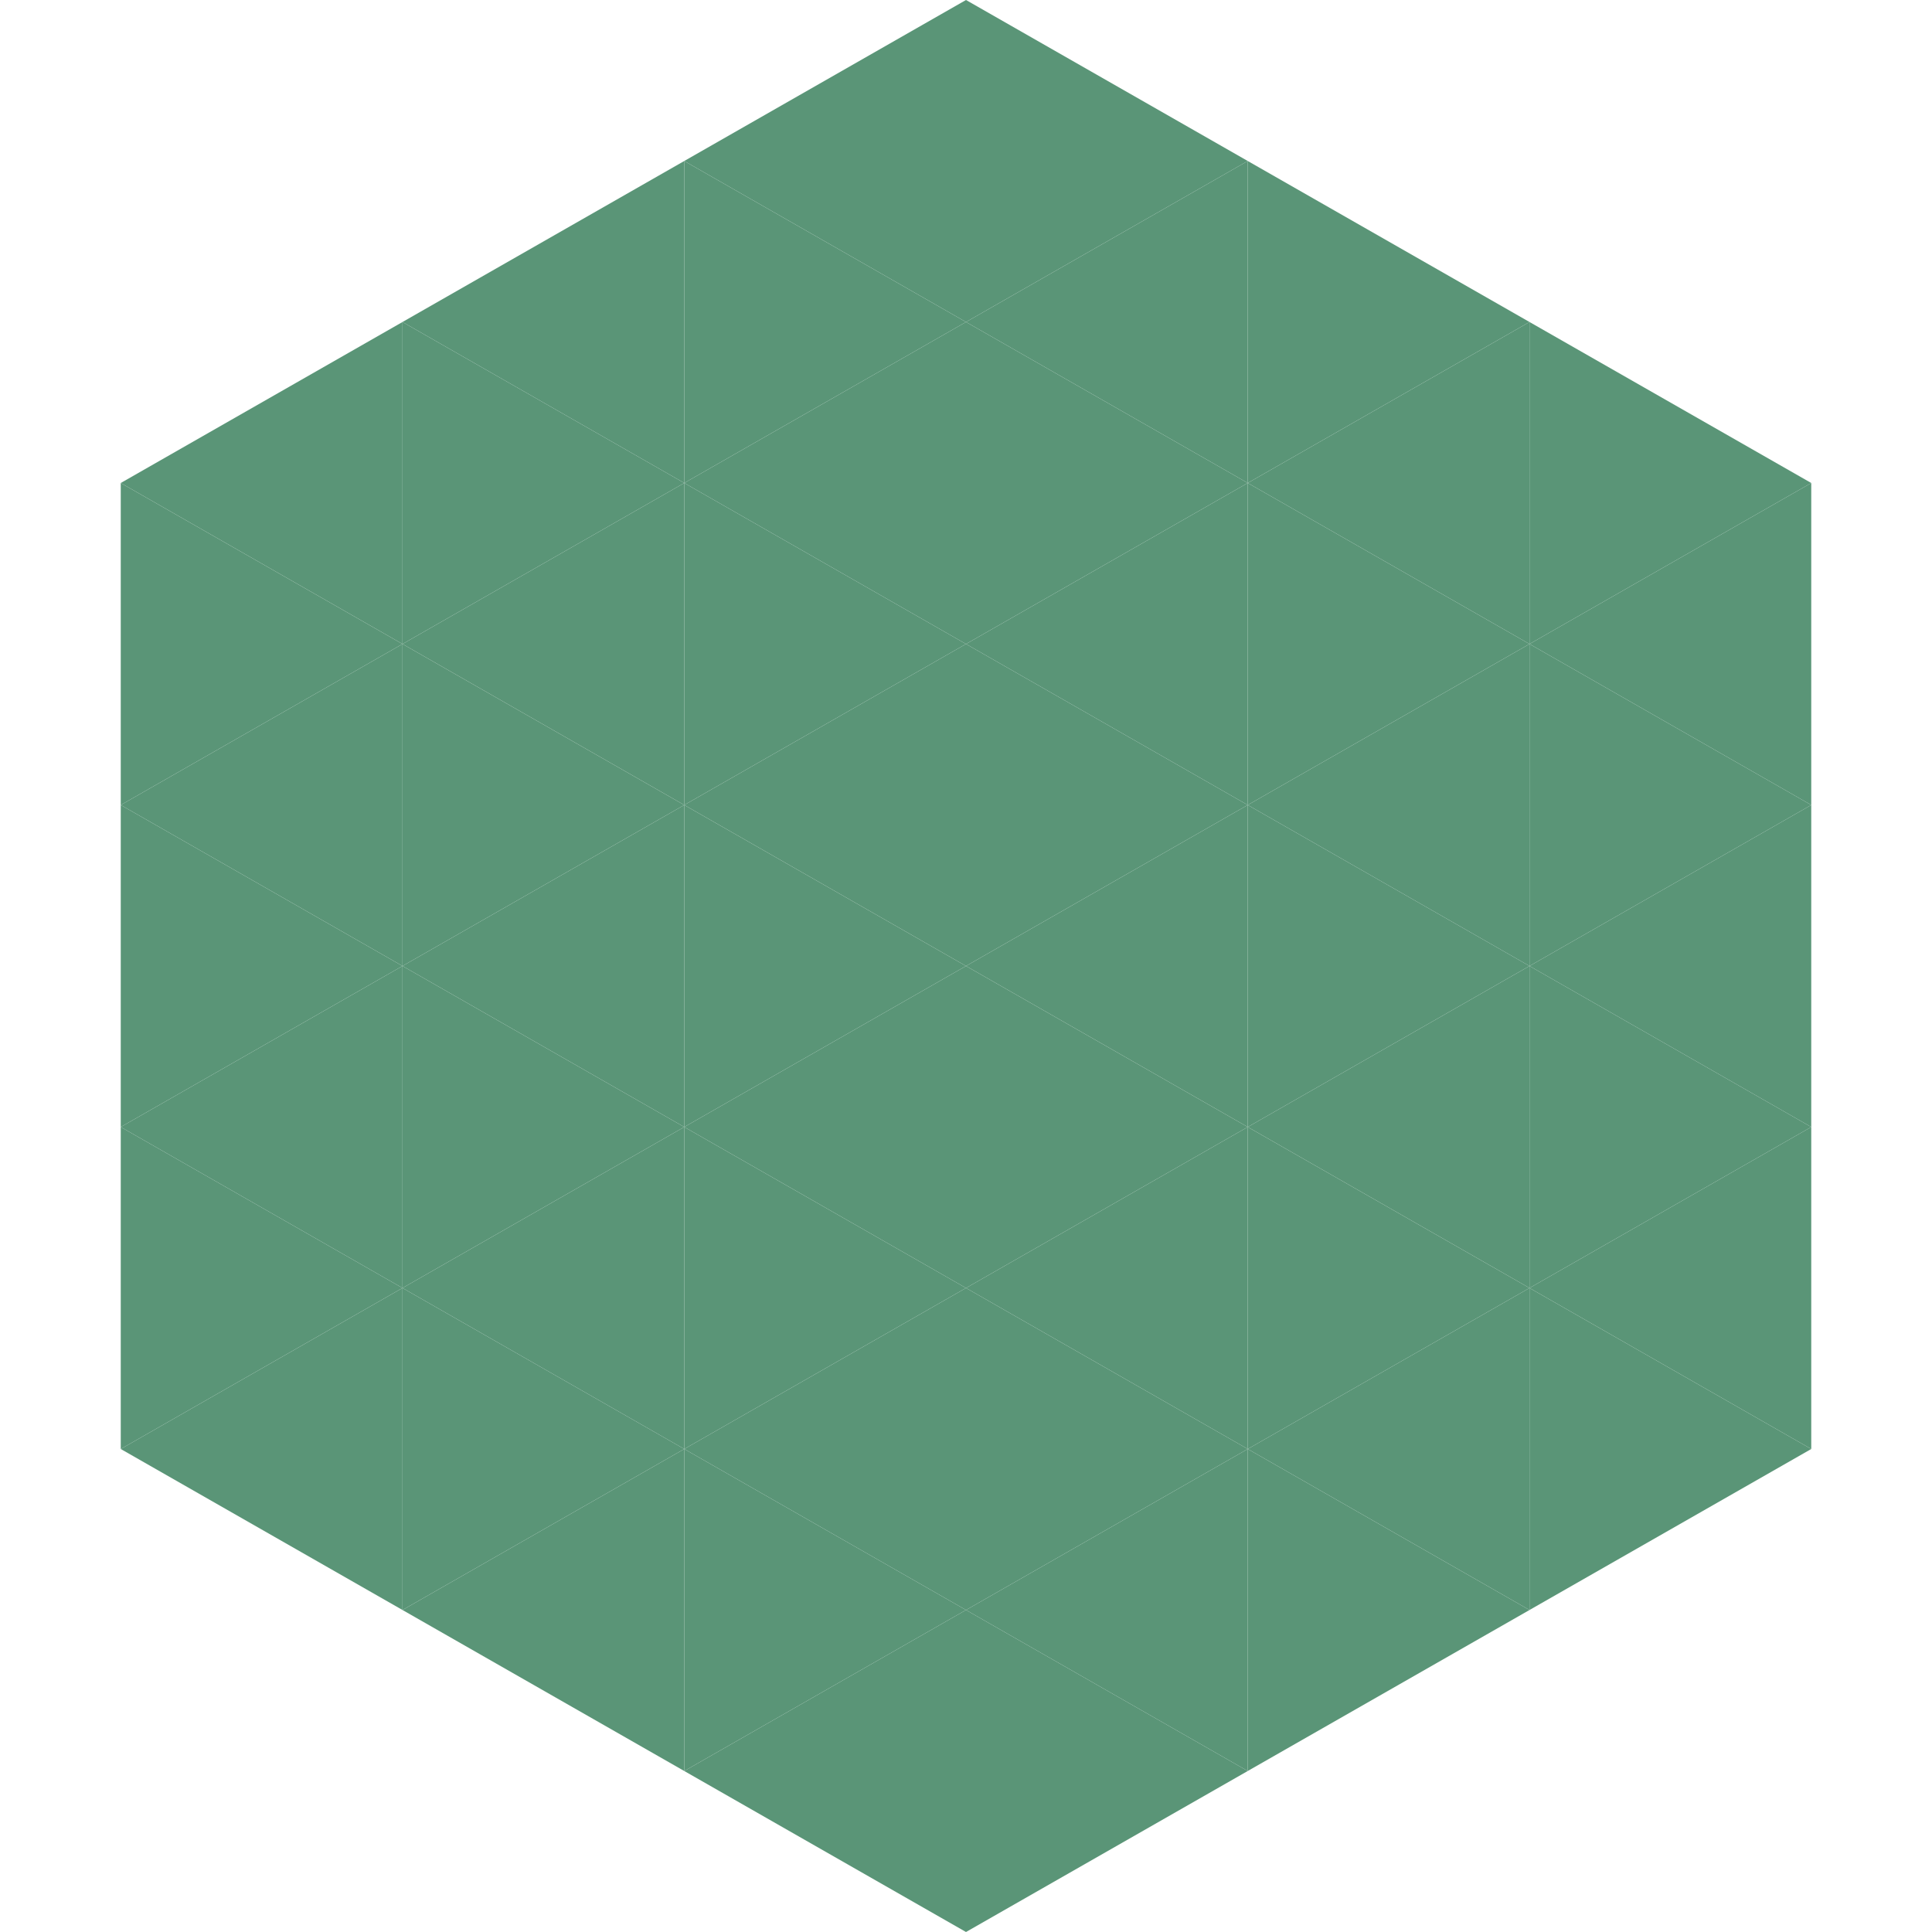
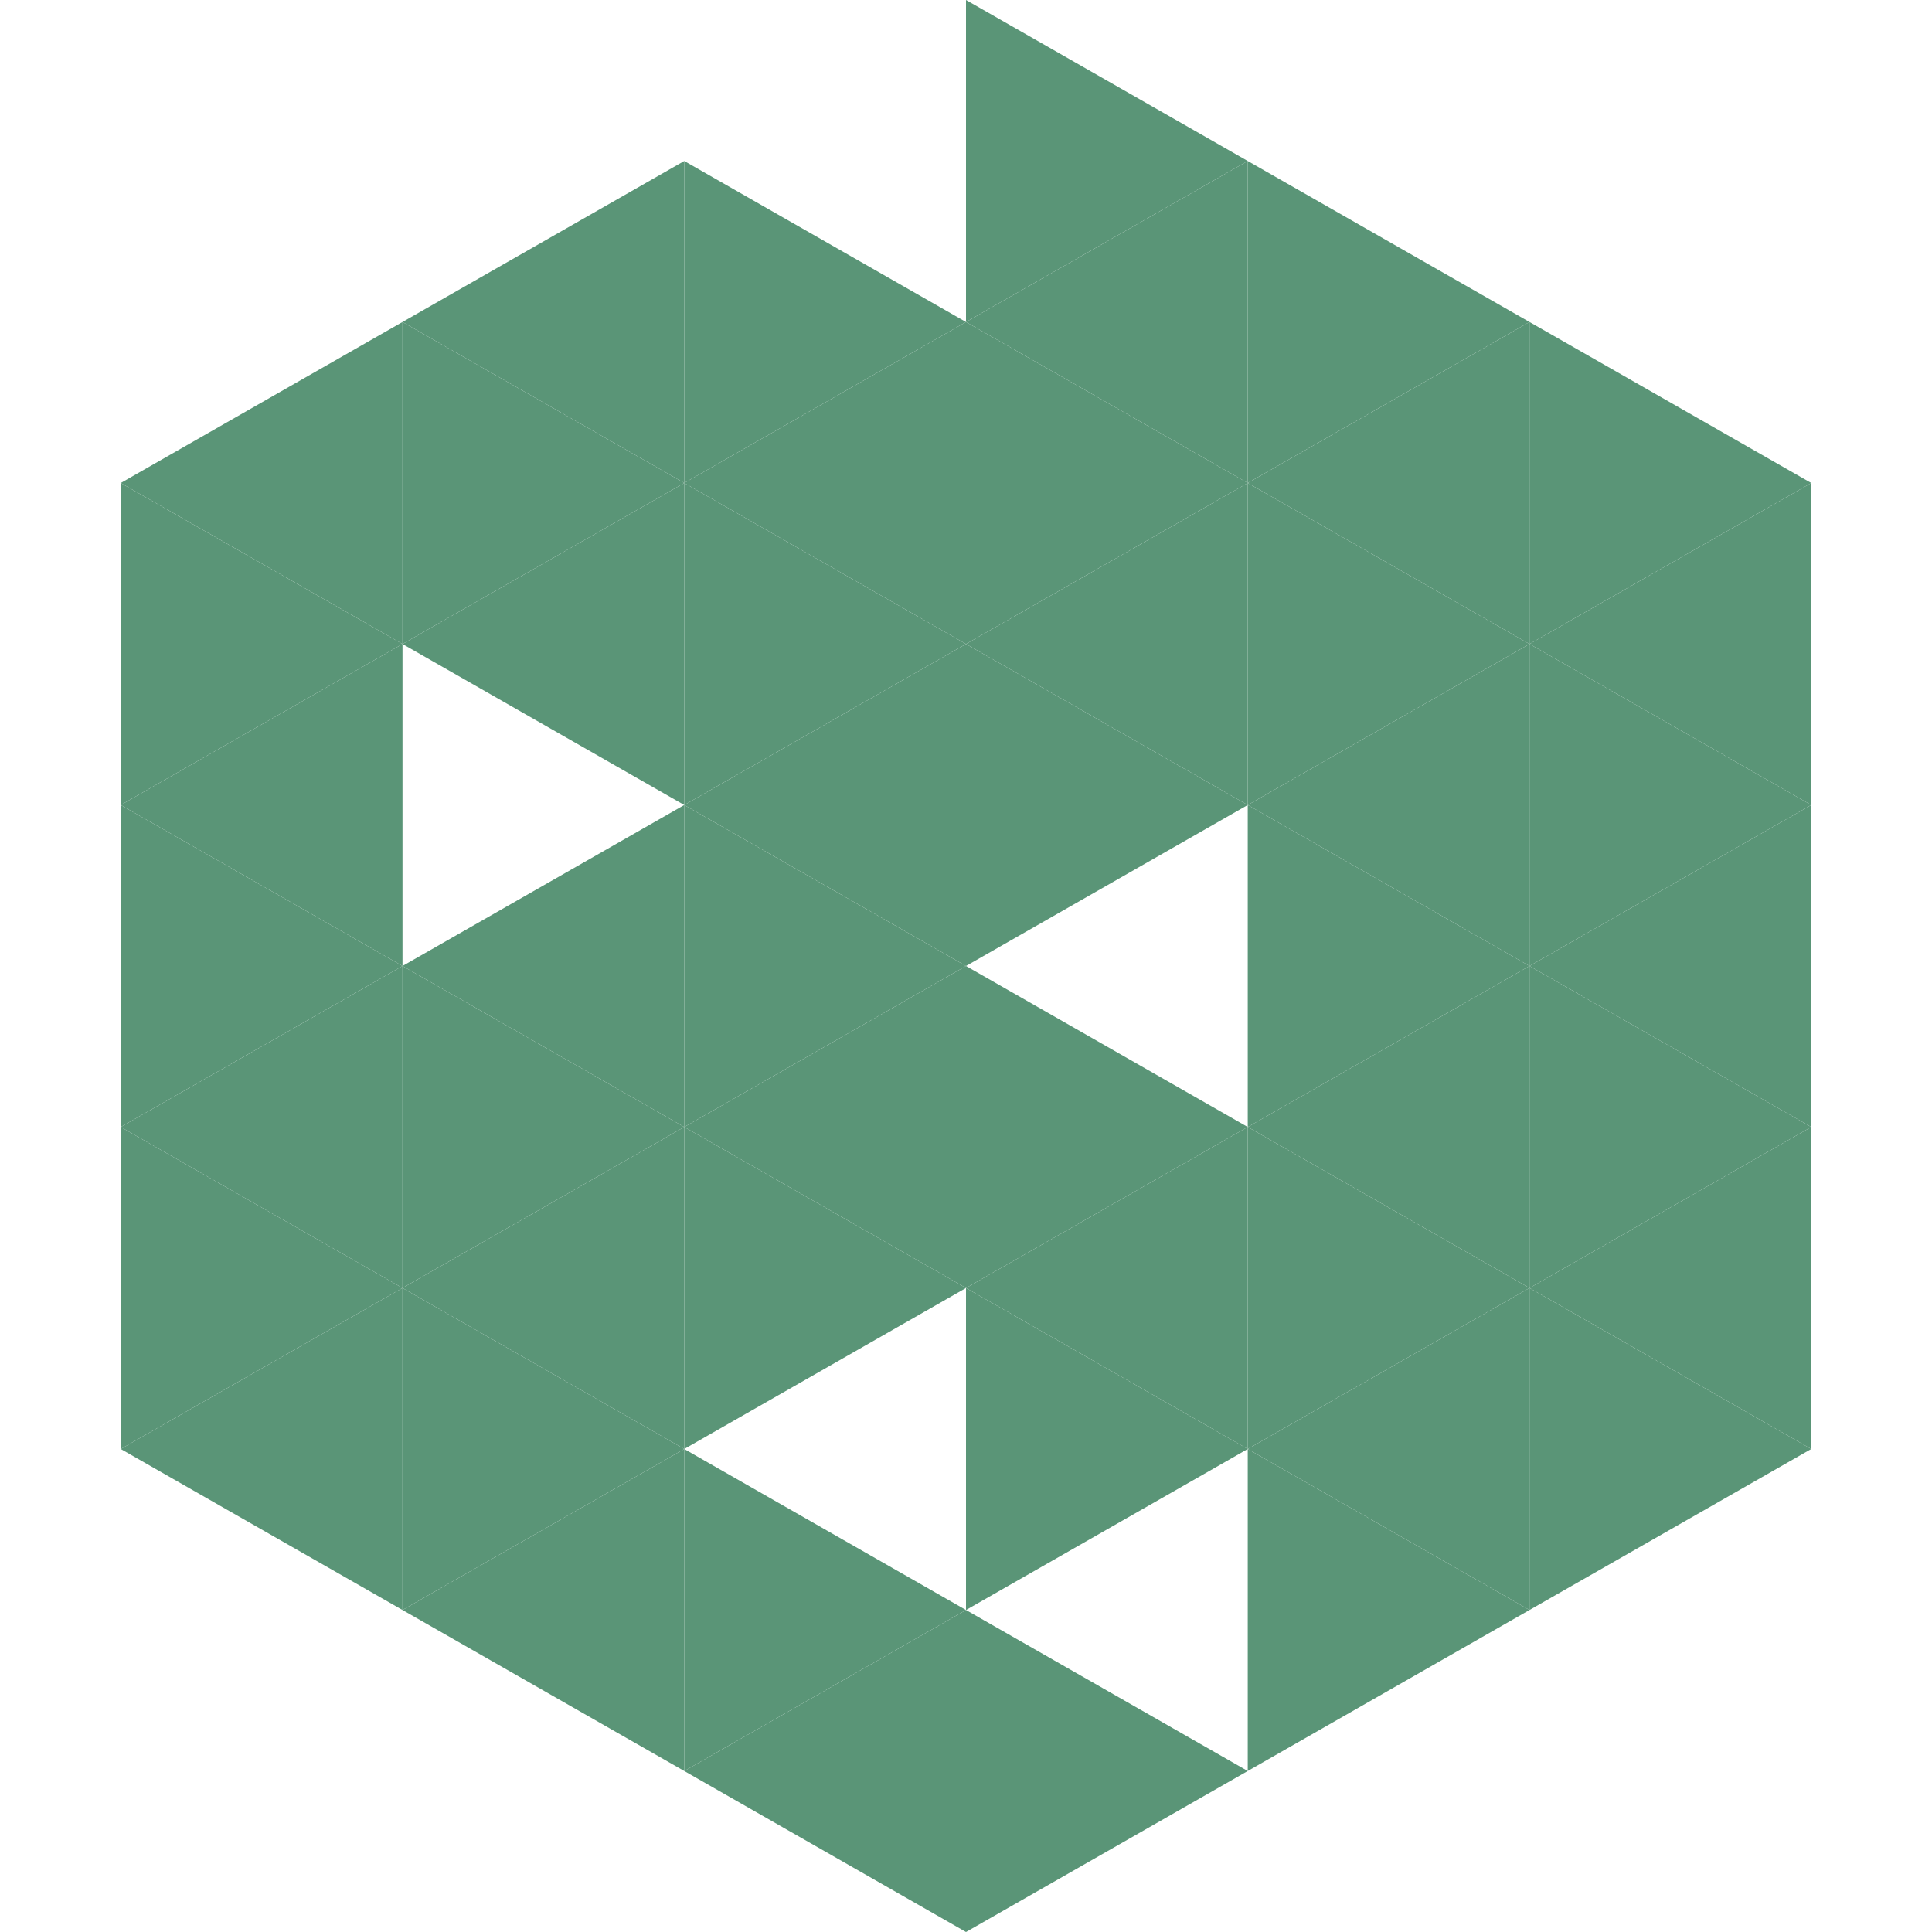
<svg xmlns="http://www.w3.org/2000/svg" width="240" height="240">
  <polygon points="50,40 15,60 50,80" style="fill:rgb(90,149,119)" />
  <polygon points="190,40 225,60 190,80" style="fill:rgb(90,149,119)" />
  <polygon points="15,60 50,80 15,100" style="fill:rgb(90,149,119)" />
  <polygon points="225,60 190,80 225,100" style="fill:rgb(90,149,119)" />
  <polygon points="50,80 15,100 50,120" style="fill:rgb(90,149,119)" />
  <polygon points="190,80 225,100 190,120" style="fill:rgb(90,149,119)" />
  <polygon points="15,100 50,120 15,140" style="fill:rgb(90,149,119)" />
  <polygon points="225,100 190,120 225,140" style="fill:rgb(90,149,119)" />
  <polygon points="50,120 15,140 50,160" style="fill:rgb(90,149,119)" />
  <polygon points="190,120 225,140 190,160" style="fill:rgb(90,149,119)" />
  <polygon points="15,140 50,160 15,180" style="fill:rgb(90,149,119)" />
  <polygon points="225,140 190,160 225,180" style="fill:rgb(90,149,119)" />
  <polygon points="50,160 15,180 50,200" style="fill:rgb(90,149,119)" />
  <polygon points="190,160 225,180 190,200" style="fill:rgb(90,149,119)" />
  <polygon points="15,180 50,200 15,220" style="fill:rgb(255,255,255); fill-opacity:0" />
  <polygon points="225,180 190,200 225,220" style="fill:rgb(255,255,255); fill-opacity:0" />
  <polygon points="50,0 85,20 50,40" style="fill:rgb(255,255,255); fill-opacity:0" />
  <polygon points="190,0 155,20 190,40" style="fill:rgb(255,255,255); fill-opacity:0" />
  <polygon points="85,20 50,40 85,60" style="fill:rgb(90,149,119)" />
  <polygon points="155,20 190,40 155,60" style="fill:rgb(90,149,119)" />
  <polygon points="50,40 85,60 50,80" style="fill:rgb(90,149,119)" />
  <polygon points="190,40 155,60 190,80" style="fill:rgb(90,149,119)" />
  <polygon points="85,60 50,80 85,100" style="fill:rgb(90,149,119)" />
  <polygon points="155,60 190,80 155,100" style="fill:rgb(90,149,119)" />
-   <polygon points="50,80 85,100 50,120" style="fill:rgb(90,149,119)" />
  <polygon points="190,80 155,100 190,120" style="fill:rgb(90,149,119)" />
  <polygon points="85,100 50,120 85,140" style="fill:rgb(90,149,119)" />
  <polygon points="155,100 190,120 155,140" style="fill:rgb(90,149,119)" />
  <polygon points="50,120 85,140 50,160" style="fill:rgb(90,149,119)" />
  <polygon points="190,120 155,140 190,160" style="fill:rgb(90,149,119)" />
  <polygon points="85,140 50,160 85,180" style="fill:rgb(90,149,119)" />
  <polygon points="155,140 190,160 155,180" style="fill:rgb(90,149,119)" />
  <polygon points="50,160 85,180 50,200" style="fill:rgb(90,149,119)" />
  <polygon points="190,160 155,180 190,200" style="fill:rgb(90,149,119)" />
  <polygon points="85,180 50,200 85,220" style="fill:rgb(90,149,119)" />
  <polygon points="155,180 190,200 155,220" style="fill:rgb(90,149,119)" />
-   <polygon points="120,0 85,20 120,40" style="fill:rgb(90,149,119)" />
  <polygon points="120,0 155,20 120,40" style="fill:rgb(90,149,119)" />
  <polygon points="85,20 120,40 85,60" style="fill:rgb(90,149,119)" />
  <polygon points="155,20 120,40 155,60" style="fill:rgb(90,149,119)" />
  <polygon points="120,40 85,60 120,80" style="fill:rgb(90,149,119)" />
  <polygon points="120,40 155,60 120,80" style="fill:rgb(90,149,119)" />
  <polygon points="85,60 120,80 85,100" style="fill:rgb(90,149,119)" />
  <polygon points="155,60 120,80 155,100" style="fill:rgb(90,149,119)" />
  <polygon points="120,80 85,100 120,120" style="fill:rgb(90,149,119)" />
  <polygon points="120,80 155,100 120,120" style="fill:rgb(90,149,119)" />
  <polygon points="85,100 120,120 85,140" style="fill:rgb(90,149,119)" />
-   <polygon points="155,100 120,120 155,140" style="fill:rgb(90,149,119)" />
  <polygon points="120,120 85,140 120,160" style="fill:rgb(90,149,119)" />
  <polygon points="120,120 155,140 120,160" style="fill:rgb(90,149,119)" />
  <polygon points="85,140 120,160 85,180" style="fill:rgb(90,149,119)" />
  <polygon points="155,140 120,160 155,180" style="fill:rgb(90,149,119)" />
-   <polygon points="120,160 85,180 120,200" style="fill:rgb(90,149,119)" />
  <polygon points="120,160 155,180 120,200" style="fill:rgb(90,149,119)" />
  <polygon points="85,180 120,200 85,220" style="fill:rgb(90,149,119)" />
-   <polygon points="155,180 120,200 155,220" style="fill:rgb(90,149,119)" />
  <polygon points="120,200 85,220 120,240" style="fill:rgb(90,149,119)" />
  <polygon points="120,200 155,220 120,240" style="fill:rgb(90,149,119)" />
  <polygon points="85,220 120,240 85,260" style="fill:rgb(255,255,255); fill-opacity:0" />
  <polygon points="155,220 120,240 155,260" style="fill:rgb(255,255,255); fill-opacity:0" />
</svg>